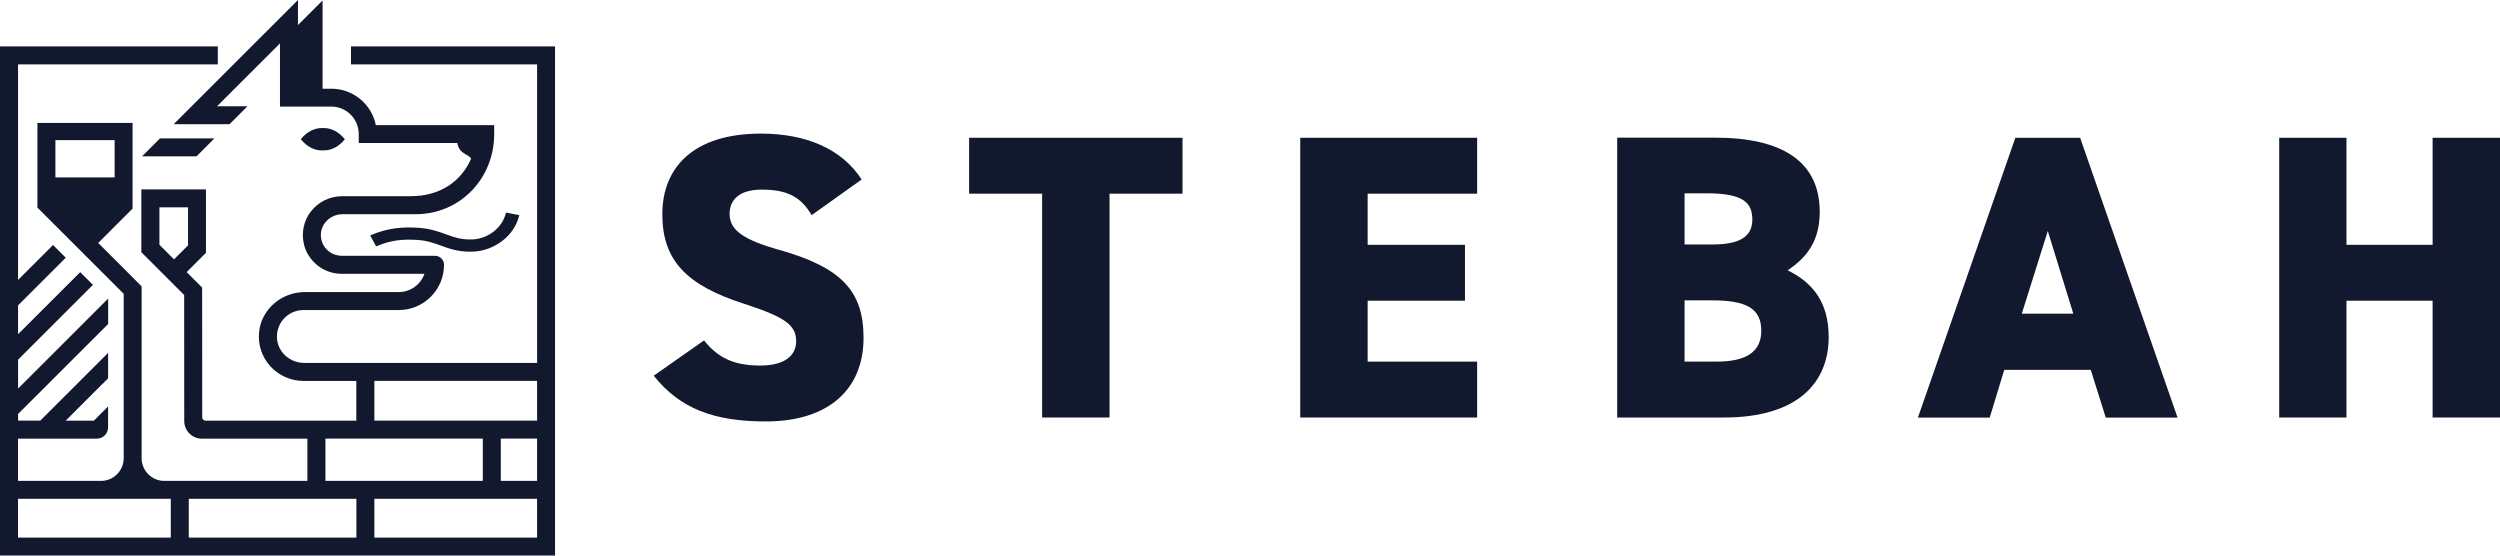
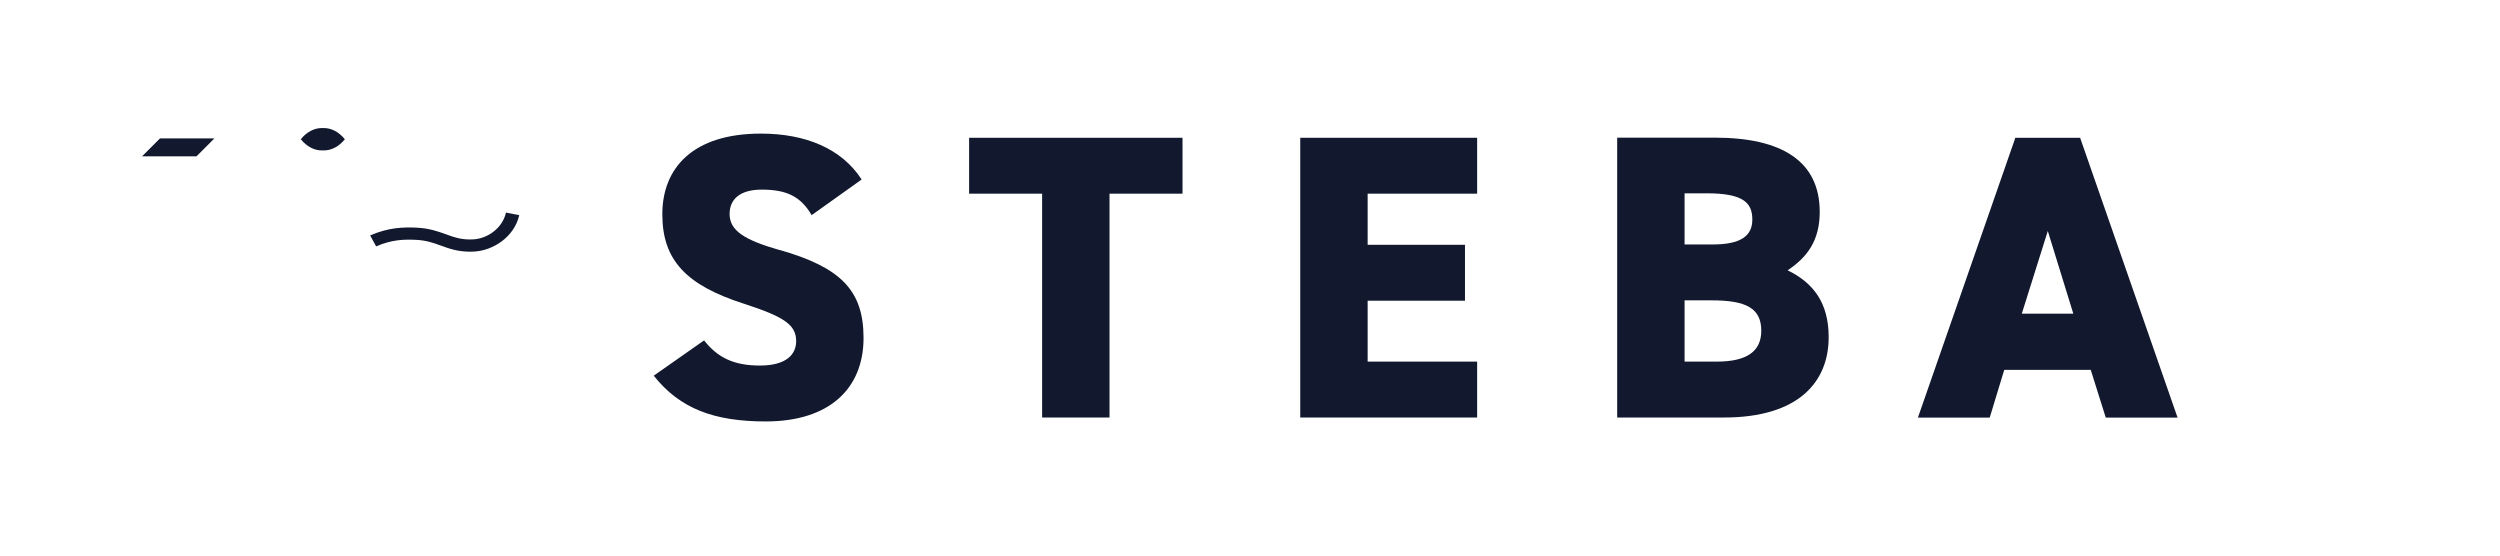
<svg xmlns="http://www.w3.org/2000/svg" width="900" height="200" viewBox="0 0 900 200" fill="none">
  <path d="M115.875 54.155C115.94 54.155 116.018 54.155 116.082 54.155C116.134 54.155 116.173 54.155 116.212 54.155C116.264 54.155 116.302 54.155 116.354 54.155C116.419 54.155 116.497 54.155 116.561 54.155C119.331 54.155 122.011 52.745 124.095 50.197L124.147 50.133L124.095 50.068C122.011 47.507 119.331 46.097 116.561 46.097C116.497 46.097 116.419 46.097 116.354 46.097C116.302 46.097 116.264 46.097 116.225 46.097C116.173 46.097 116.134 46.097 116.082 46.097C116.018 46.097 115.94 46.097 115.875 46.097C113.105 46.097 110.426 47.507 108.342 50.055L108.29 50.12L108.342 50.184C110.426 52.745 113.092 54.155 115.875 54.155Z" fill="#12192E" />
  <path d="M70.726 56.289L77.185 49.822H57.601L51.31 56.108L51.116 56.289H70.726Z" fill="#12192E" />
-   <path d="M126.36 16.711V23.178H193.358V130.647H109.558C104.588 130.647 100.381 127.09 99.773 122.382C99.423 119.653 100.252 116.911 102.064 114.855C103.876 112.798 106.478 111.621 109.209 111.621H143.537C147.899 111.621 151.989 109.927 155.07 106.849C158.15 103.77 159.846 99.67 159.846 95.324C159.846 93.539 158.396 92.091 156.61 92.091H123.292C121.273 92.091 119.409 91.431 118.05 90.228C116.328 88.702 115.409 86.516 115.513 84.24C115.694 80.308 119.189 77.113 123.305 77.113H149.879C165.593 77.01 177.903 64.347 177.903 48.283V45.05H135.304C133.777 37.444 127.059 31.934 119.305 31.934H116.121V0.168L107.267 9.015V0L62.701 44.532L62.52 44.713H82.648L89.107 38.246H78.143L100.795 15.611V38.376H119.305C124.729 38.376 129.143 42.812 129.143 48.257V51.491H164.622C165.114 54.142 166.59 54.97 167.884 55.694C168.609 56.108 169.243 56.457 169.606 57.078C167.884 61.152 165.076 64.528 161.477 66.869C157.646 69.353 153.102 70.62 147.951 70.62H123.292C118.775 70.62 114.62 72.638 111.901 76.143C109.261 79.545 108.381 83.968 109.494 88.275C109.817 89.543 110.335 90.733 111.021 91.832C113.701 96.1 118.063 98.558 122.994 98.558H152.805C151.42 102.516 147.705 105.154 143.511 105.154H109.649C101.222 105.154 94.026 111.505 93.262 119.602C92.835 124.154 94.284 128.526 97.352 131.889C100.381 135.213 104.692 137.127 109.183 137.127H128.276V151.432H74.001C73.341 151.432 72.797 150.889 72.797 150.23L72.772 103.563V103.525L67.206 97.95L74.144 91.017V68.176H50.883V90.797L66.299 106.202L66.325 151.562C66.325 155.067 69.186 157.925 72.694 157.925H110.659V173.123H59.154C54.65 173.123 50.987 169.463 50.987 164.962V103.085L35.35 87.46L47.725 75.095V44.261H13.475V74.733L44.528 105.762V164.962C44.528 169.463 40.864 173.123 36.36 173.123H6.485V157.912H34.858C37.085 157.912 38.91 156.102 38.91 153.864V146.323L33.797 151.432H23.662L38.923 136.183V127.026L14.51 151.42H6.511V149.027L38.936 116.64V107.482L6.511 139.882V129.483L33.383 102.632L33.46 102.554L28.878 97.976L6.498 120.326V109.94L23.597 92.854L23.675 92.776L19.093 88.198L6.498 100.783V23.178H78.415V16.711H0V200H199.817V16.711H126.347H126.36ZM41.266 50.443V63.856H19.947V50.443H41.266ZM6.485 193.533V179.577H61.484V193.533H6.485ZM117.157 173.11V157.9H173.813V173.11H117.157ZM193.345 179.577V193.533H134.773V179.577H193.345ZM193.345 157.9V173.11H180.285V157.9H193.345ZM134.773 151.42V137.114H193.345V151.42H134.773ZM67.956 193.533V179.577H128.301V193.533H67.956ZM67.697 74.63V88.327L62.649 93.358L57.394 88.107V74.63H67.697Z" fill="#12192E" />
  <path d="M160.584 84.356C157.723 83.322 154.474 82.145 149.802 81.951C145.349 81.77 140.029 81.821 133.376 84.706L133.259 84.757L135.408 88.702L135.498 88.663C141.129 86.219 145.543 86.167 149.569 86.335C153.4 86.49 156.002 87.422 158.759 88.431C161.71 89.504 164.778 90.604 169.14 90.604C169.709 90.604 170.279 90.591 170.862 90.552C177.372 90.138 184.971 85.546 186.912 77.579L186.938 77.463L182.162 76.531L182.136 76.635C180.712 82.494 175.211 85.87 170.512 86.167C166.318 86.426 163.665 85.469 160.571 84.356H160.584Z" fill="#12192E" />
  <path d="M280.647 90.018C267.936 86.371 262.654 83.024 262.654 77.017C262.654 71.911 266.176 68.263 274.206 68.263C283.267 68.263 288.248 70.752 292.198 77.446L310.191 64.616C303.02 53.503 290.008 48.096 273.948 48.096C249.385 48.096 238.435 60.497 238.435 77.146C238.435 93.794 247.195 102.676 267.636 109.284C282.537 114.09 286.616 117.008 286.616 122.844C286.616 127.649 282.966 131.597 273.605 131.597C264.243 131.597 258.403 128.808 253.465 122.543L235.343 135.244C244.833 147.216 257.244 151.721 275.666 151.721C298.597 151.721 310.878 139.879 310.878 121.642C310.878 104.436 302.548 96.24 280.647 89.975V90.018Z" fill="#12192E" />
  <path d="M348.882 69.722H375.163V150.305H399.425V69.722H425.705V49.598H348.882V69.722Z" fill="#12192E" />
  <path d="M468.089 150.305H531.772V130.181H492.351V108.254H527.392V88.13H492.351V69.722H531.772V49.598H468.089V150.305Z" fill="#12192E" />
  <path d="M643.55 97.313C650.55 92.636 655.102 86.671 655.102 76.287C655.102 57.88 641.231 49.555 617.399 49.555H582.186V150.306H620.619C647.501 150.306 658.322 137.476 658.322 121.385C658.322 108.984 652.783 101.818 643.55 97.313ZM606.448 69.594H614.478C627.79 69.594 630.839 73.112 630.839 79.077C630.839 85.041 626.459 88.002 616.668 88.002H606.448V69.594ZM618 130.181H606.448V108.126H616.239C628.52 108.126 634.06 110.915 634.06 119.068C634.06 126.534 628.821 130.181 618 130.181Z" fill="#12192E" />
  <path d="M725.526 49.598L690.443 150.348H716.294L721.533 133.141H752.666L758.077 150.348H783.928L748.844 49.598H725.484H725.526ZM727.845 112.931L737.207 83.153L746.396 112.931H727.845Z" fill="#12192E" />
-   <path d="M875.738 88.13H844.733V49.598H820.514V150.305H844.733V108.254H875.738V150.305H900V49.598H875.738V88.13Z" fill="#12192E" />
</svg>